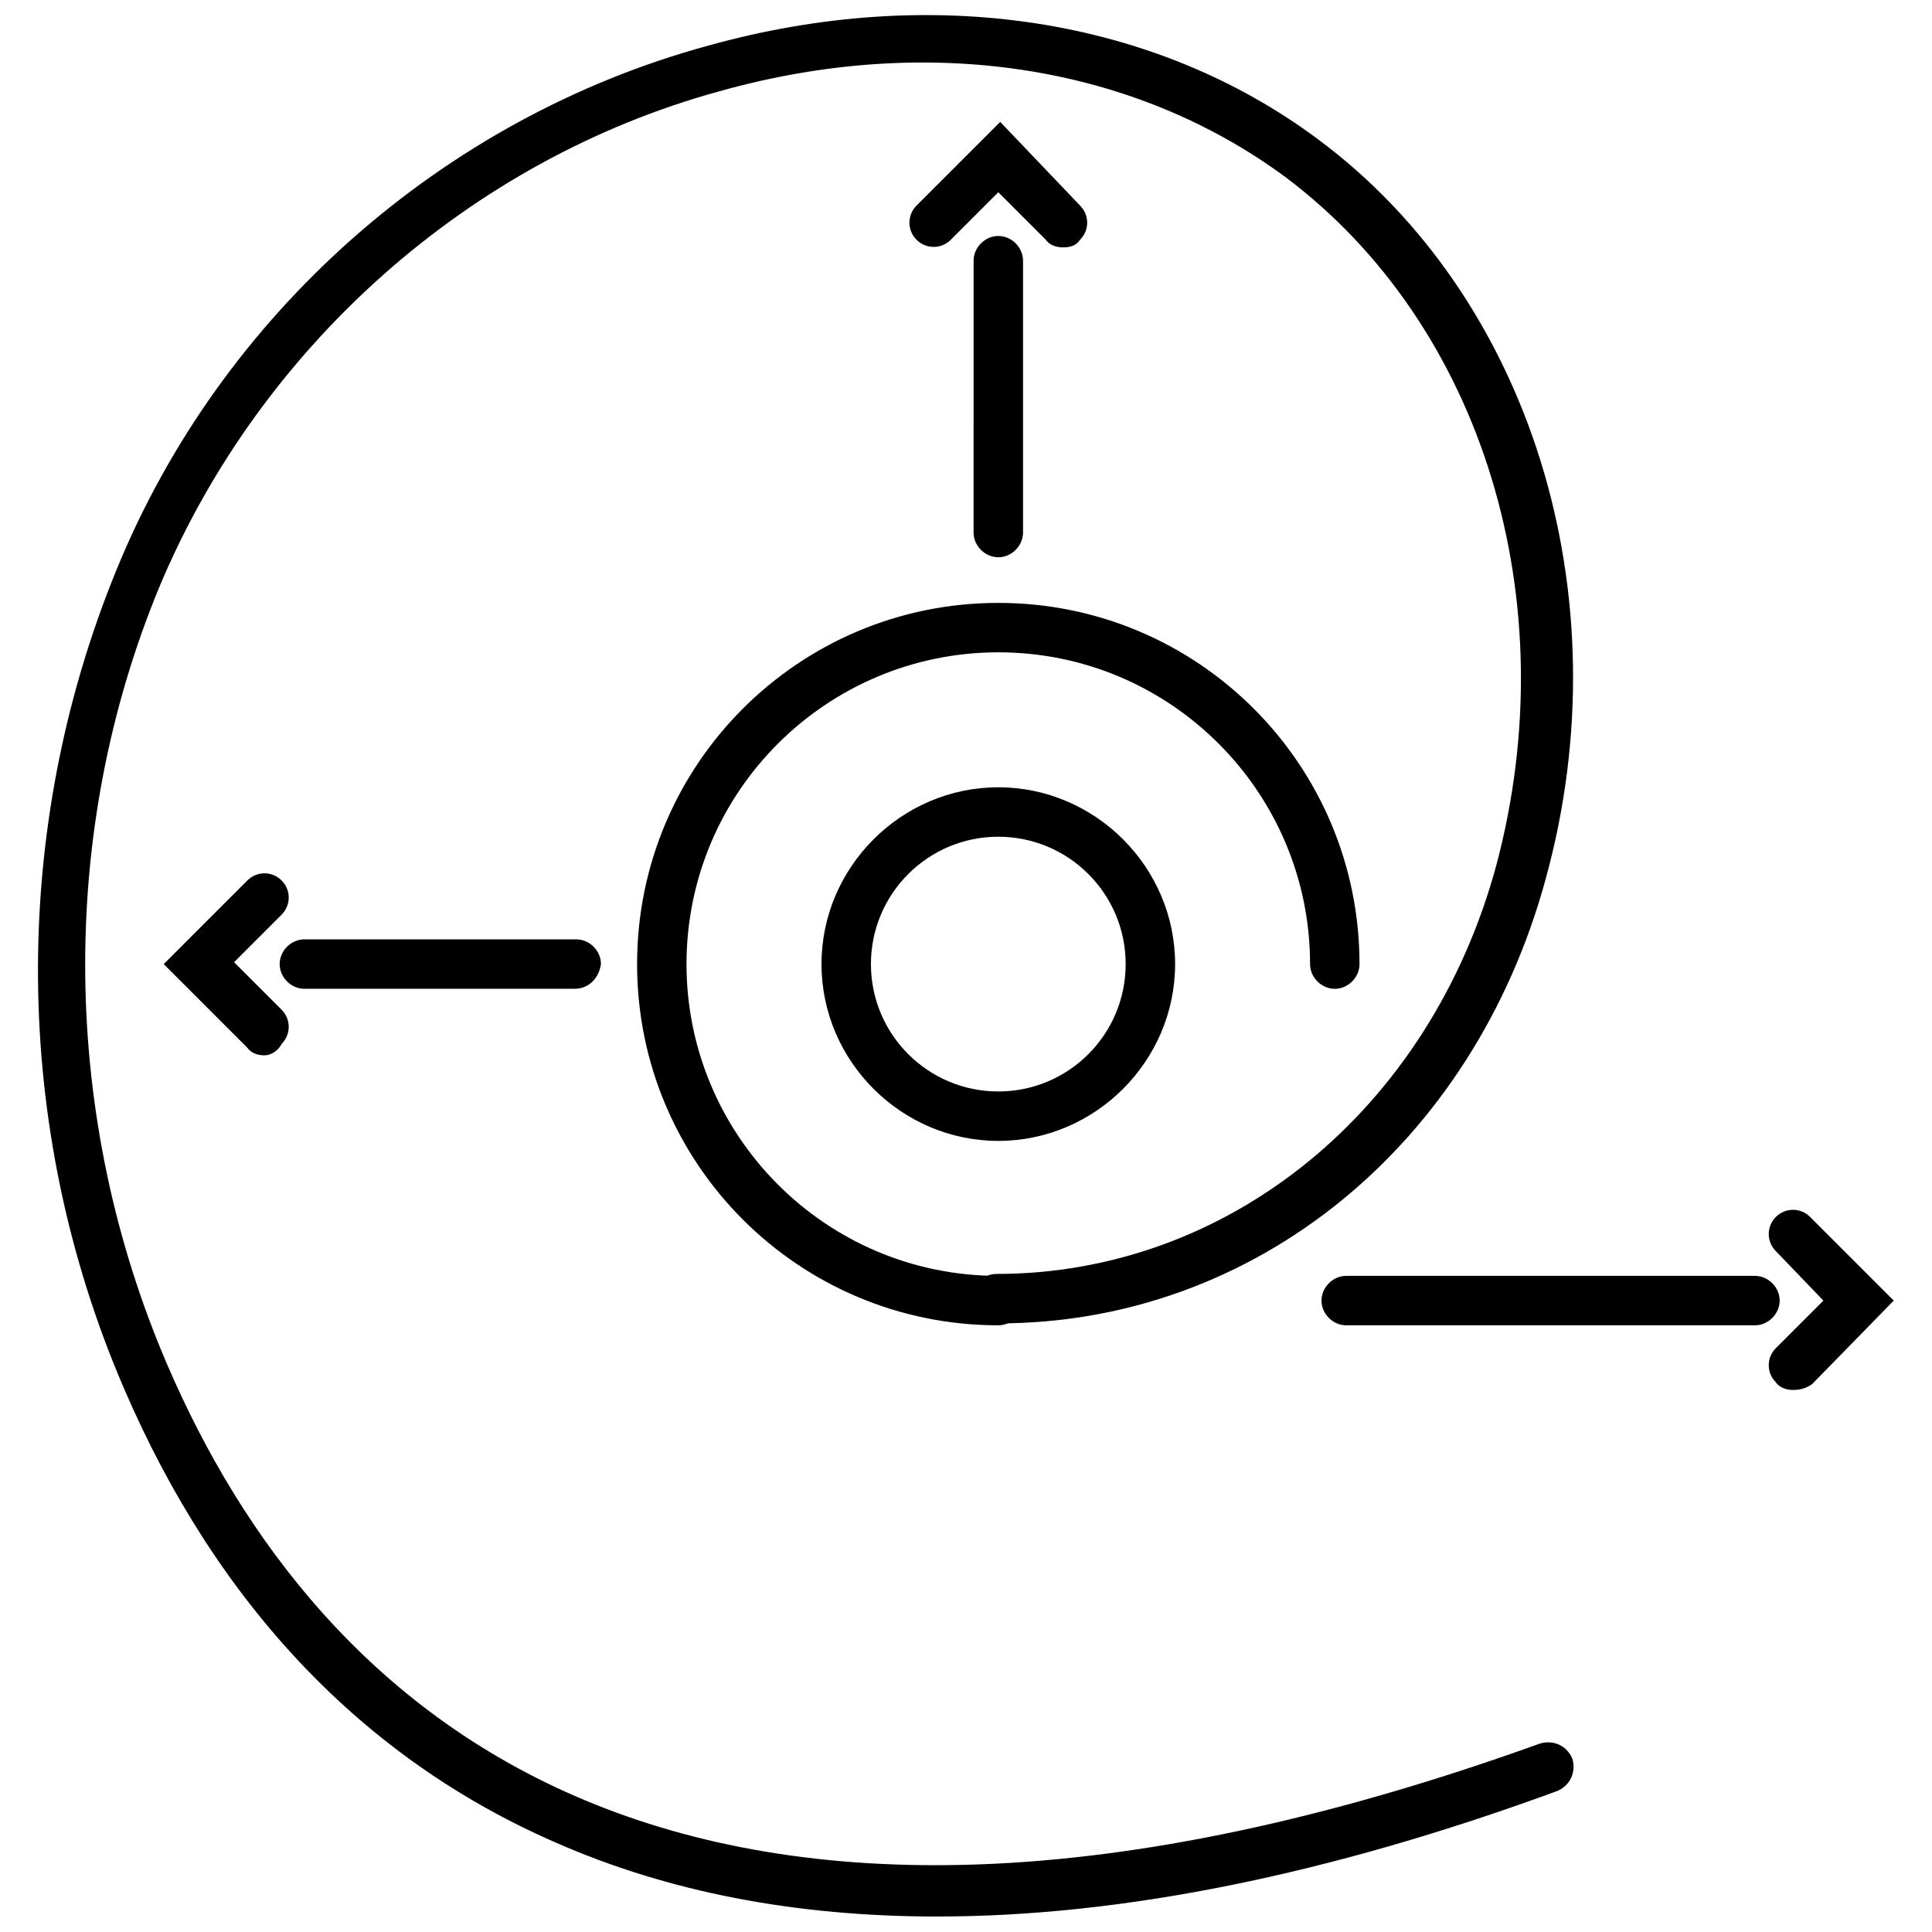
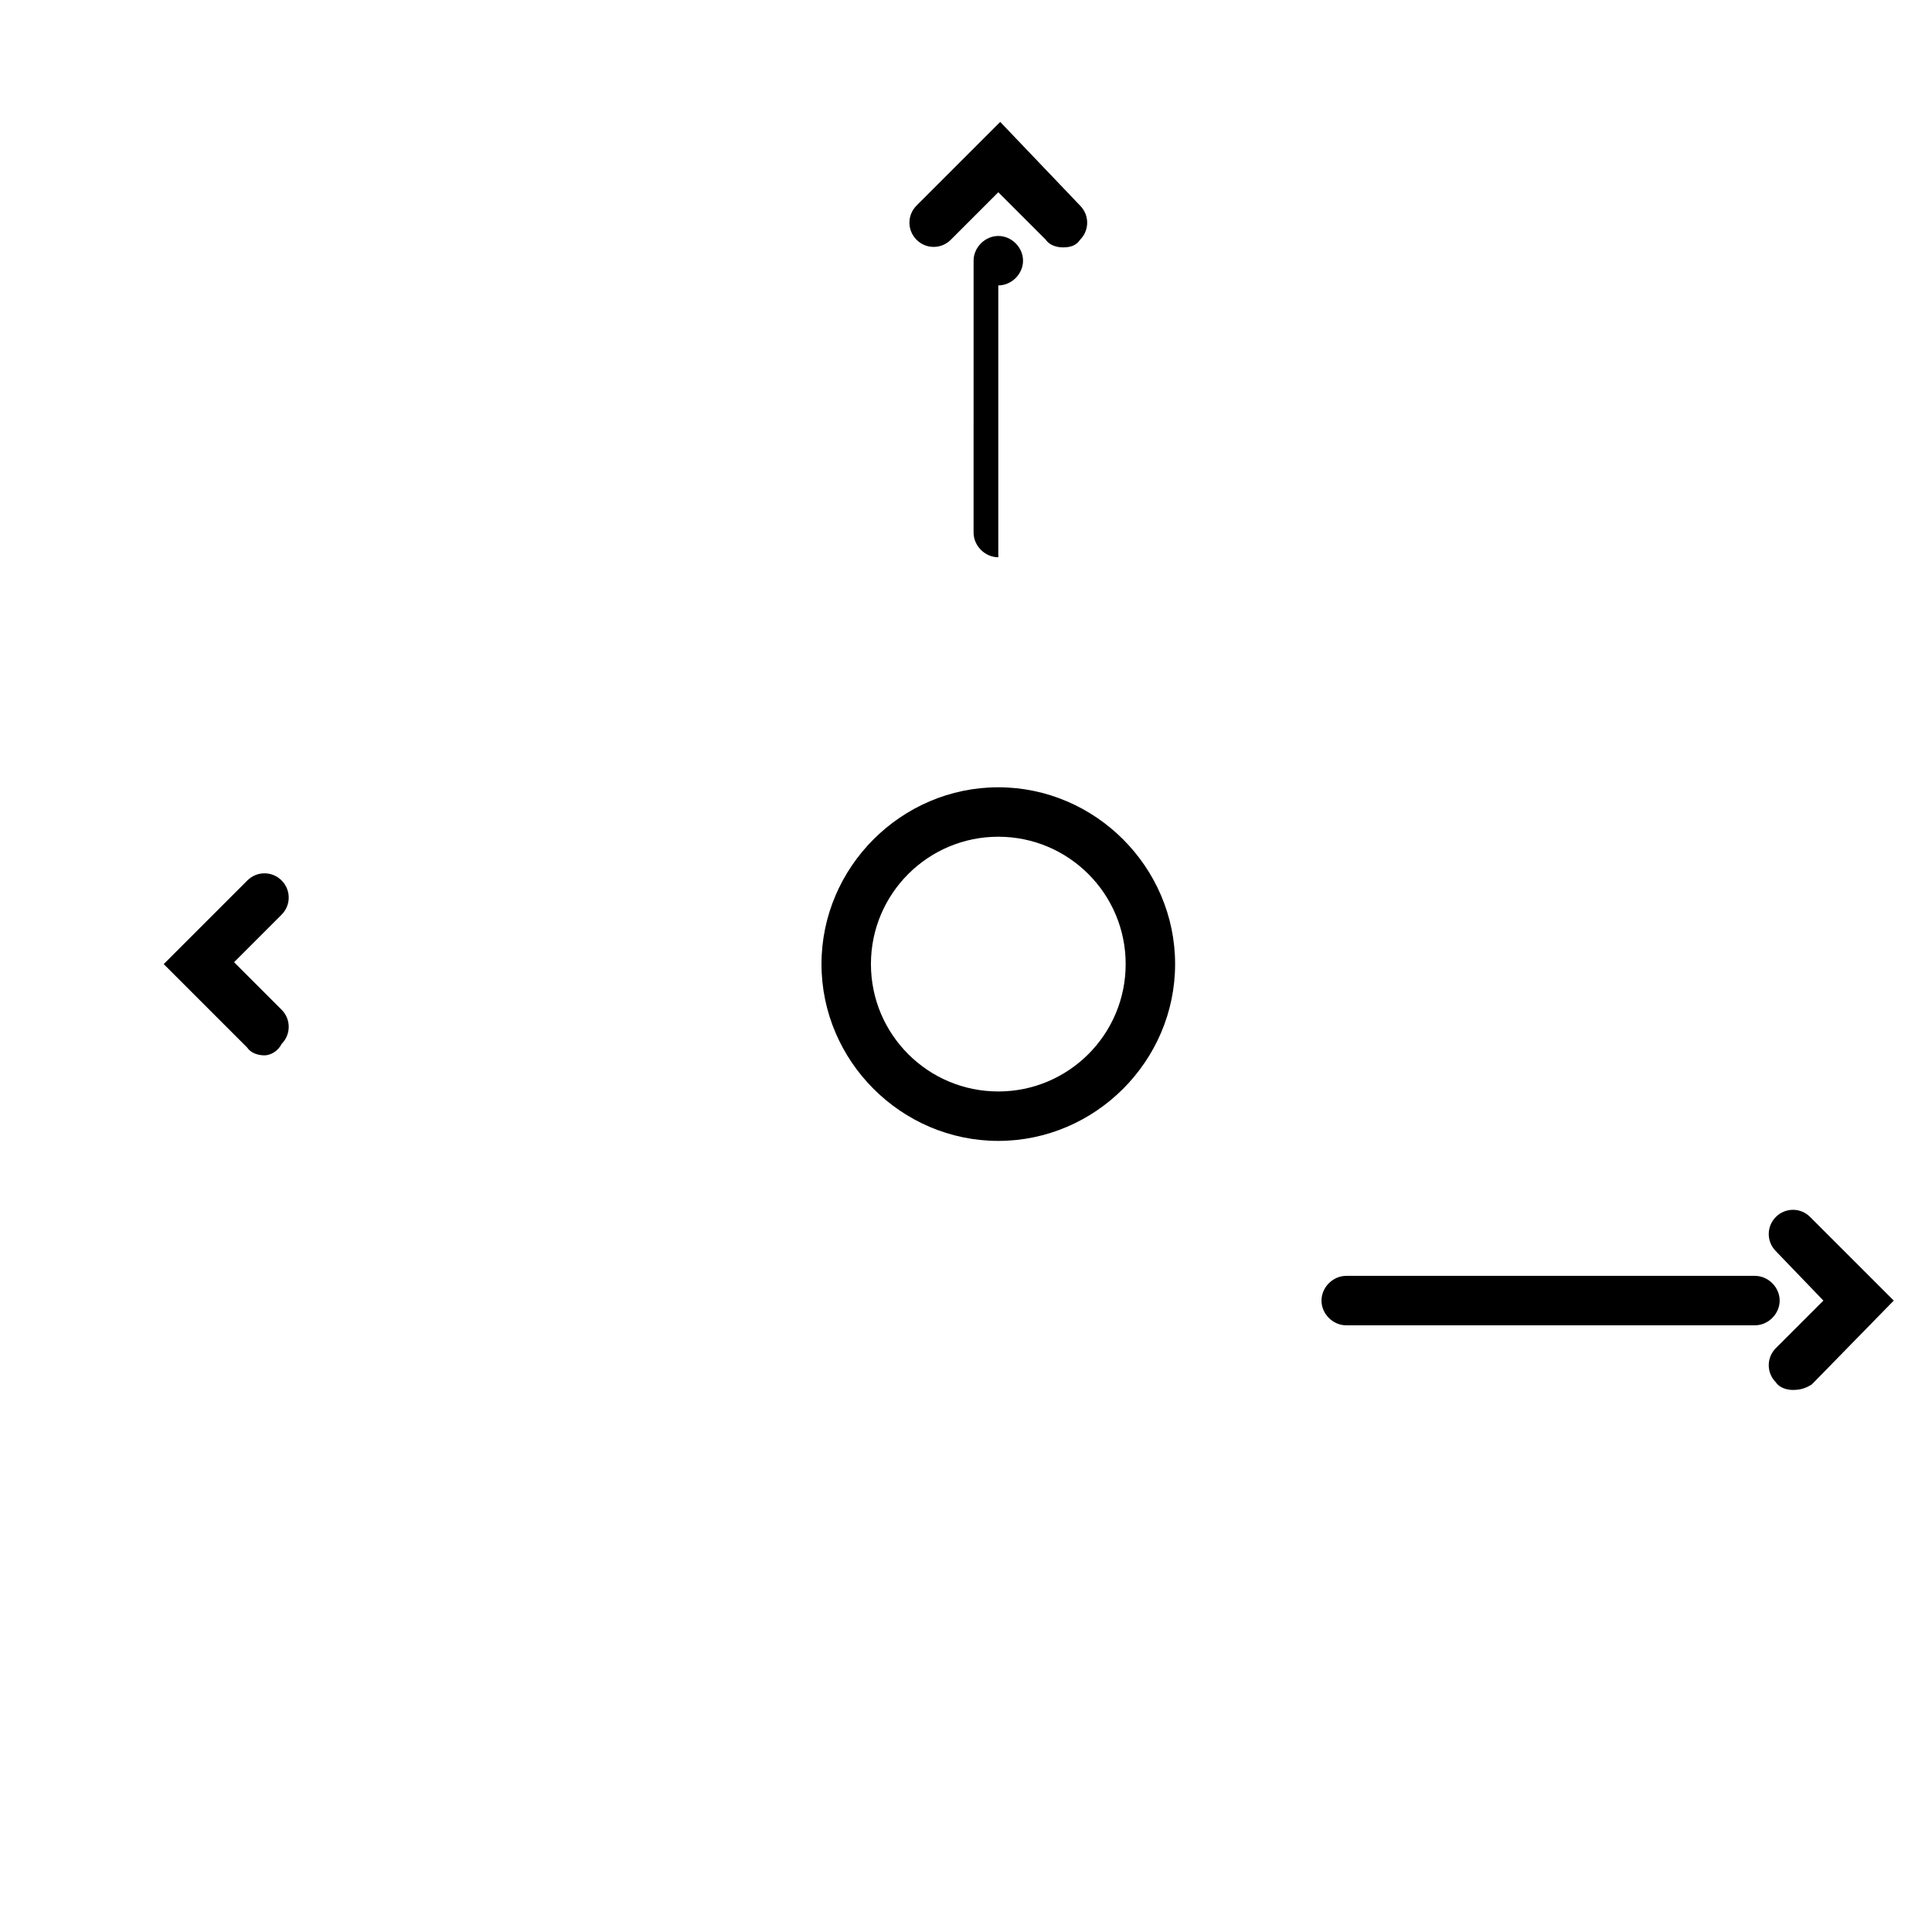
<svg xmlns="http://www.w3.org/2000/svg" width="800px" height="800px" version="1.1" viewBox="144 144 512 512">
  <defs>
    <clipPath id="a">
      <path d="m154 148.09h408v503.81h-408z" />
    </clipPath>
  </defs>
  <path d="m408.56 446.35c-25.695 0-46.855-21.16-46.855-46.855 0-25.695 21.16-46.855 46.855-46.855s46.855 21.16 46.855 46.855c0 25.695-21.16 46.855-46.855 46.855zm0-80.609c-18.641 0-33.754 15.113-33.754 33.754 0 18.641 15.113 33.754 33.754 33.754s33.754-15.113 33.754-33.754c0.004-18.637-15.113-33.754-33.754-33.754z" />
-   <path d="m408.56 495.22c-52.898 0-95.723-42.824-95.723-95.723 0-52.898 42.824-95.723 95.723-95.723s95.723 42.824 95.723 95.723c0 3.527-3.023 6.551-6.551 6.551s-6.551-3.023-6.551-6.551c0-45.344-36.777-82.625-82.625-82.625-45.344 0-82.625 36.777-82.625 82.625 0 45.344 36.777 82.625 82.625 82.625 3.527 0 6.551 3.023 6.551 6.551 0.004 3.523-3.019 6.547-6.547 6.547z" />
  <g clip-path="url(#a)">
-     <path d="m392.44 651.9c-37.785 0-71.539-6.551-101.27-19.648-50.887-22.168-89.68-62.977-114.36-120.41-29.727-69.023-30.23-147.62-2.016-216.64 27.707-68.016 86.652-119.91 156.68-139.05 59.449-16.625 118.39-7.559 161.72 24.688 56.426 41.816 81.113 120.91 60.457 195.98-19.145 70.535-77.082 117.89-145.1 117.89h-0.504c-3.527 0-6.551-3.023-6.551-6.551 0-3.527 3.023-6.551 6.551-6.551 61.465 0 114.87-43.328 132.5-108.32 18.641-70.031-3.527-143.08-55.922-182.38-40.305-29.727-94.715-38.289-150.14-22.672-66 18.137-121.42 67.512-148.12 130.99-27.207 65.496-26.199 141.07 2.016 206.56 39.297 91.191 134.52 182.88 363.75 100.26 3.527-1.008 7.055 0.504 8.566 4.031 1.008 3.527-0.504 7.055-4.031 8.566-60.453 22.168-115.37 33.25-164.24 33.25z" />
-   </g>
+     </g>
  <path d="m619.16 512.35c-1.512 0-3.527-0.504-4.535-2.016-2.519-2.519-2.519-6.551 0-9.07l12.594-12.594-12.594-13.098c-2.519-2.519-2.519-6.551 0-9.07 2.519-2.519 6.551-2.519 9.07 0l22.168 22.168-21.664 22.168c-1.512 1.008-3.023 1.512-5.039 1.512z" />
  <path d="m609.08 495.22h-108.32c-3.527 0-6.551-3.023-6.551-6.551 0-3.527 3.023-6.551 6.551-6.551h108.32c3.527 0 6.551 3.023 6.551 6.551-0.004 3.527-3.027 6.551-6.555 6.551z" />
  <path d="m214.09 423.68c-1.512 0-3.527-0.504-4.535-2.016l-22.168-22.168 22.168-22.168c2.519-2.519 6.551-2.519 9.07 0 2.519 2.519 2.519 6.551 0 9.07l-12.594 12.594 12.594 12.594c2.519 2.519 2.519 6.551 0 9.07-1.008 2.019-3.023 3.023-4.535 3.023z" />
-   <path d="m296.21 406.04h-71.543c-3.527 0-6.551-3.023-6.551-6.551 0-3.527 3.023-6.551 6.551-6.551h72.043c3.527 0 6.551 3.023 6.551 6.551-0.504 3.527-3.019 6.551-7.051 6.551z" />
  <path d="m425.69 209.56c-1.512 0-3.527-0.504-4.535-2.016l-12.594-12.594-12.594 12.594c-2.519 2.519-6.551 2.519-9.07 0-2.519-2.519-2.519-6.551 0-9.07l22.168-22.168 21.16 22.172c2.519 2.519 2.519 6.551 0 9.07-1.008 1.508-2.519 2.012-4.535 2.012z" />
-   <path d="m408.56 291.68c-3.527 0-6.551-3.023-6.551-6.551l0.004-72.043c0-3.527 3.023-6.551 6.551-6.551s6.551 3.023 6.551 6.551v72.043c-0.004 3.527-3.027 6.551-6.555 6.551z" />
+   <path d="m408.56 291.68c-3.527 0-6.551-3.023-6.551-6.551l0.004-72.043c0-3.527 3.023-6.551 6.551-6.551s6.551 3.023 6.551 6.551c-0.004 3.527-3.027 6.551-6.555 6.551z" />
</svg>